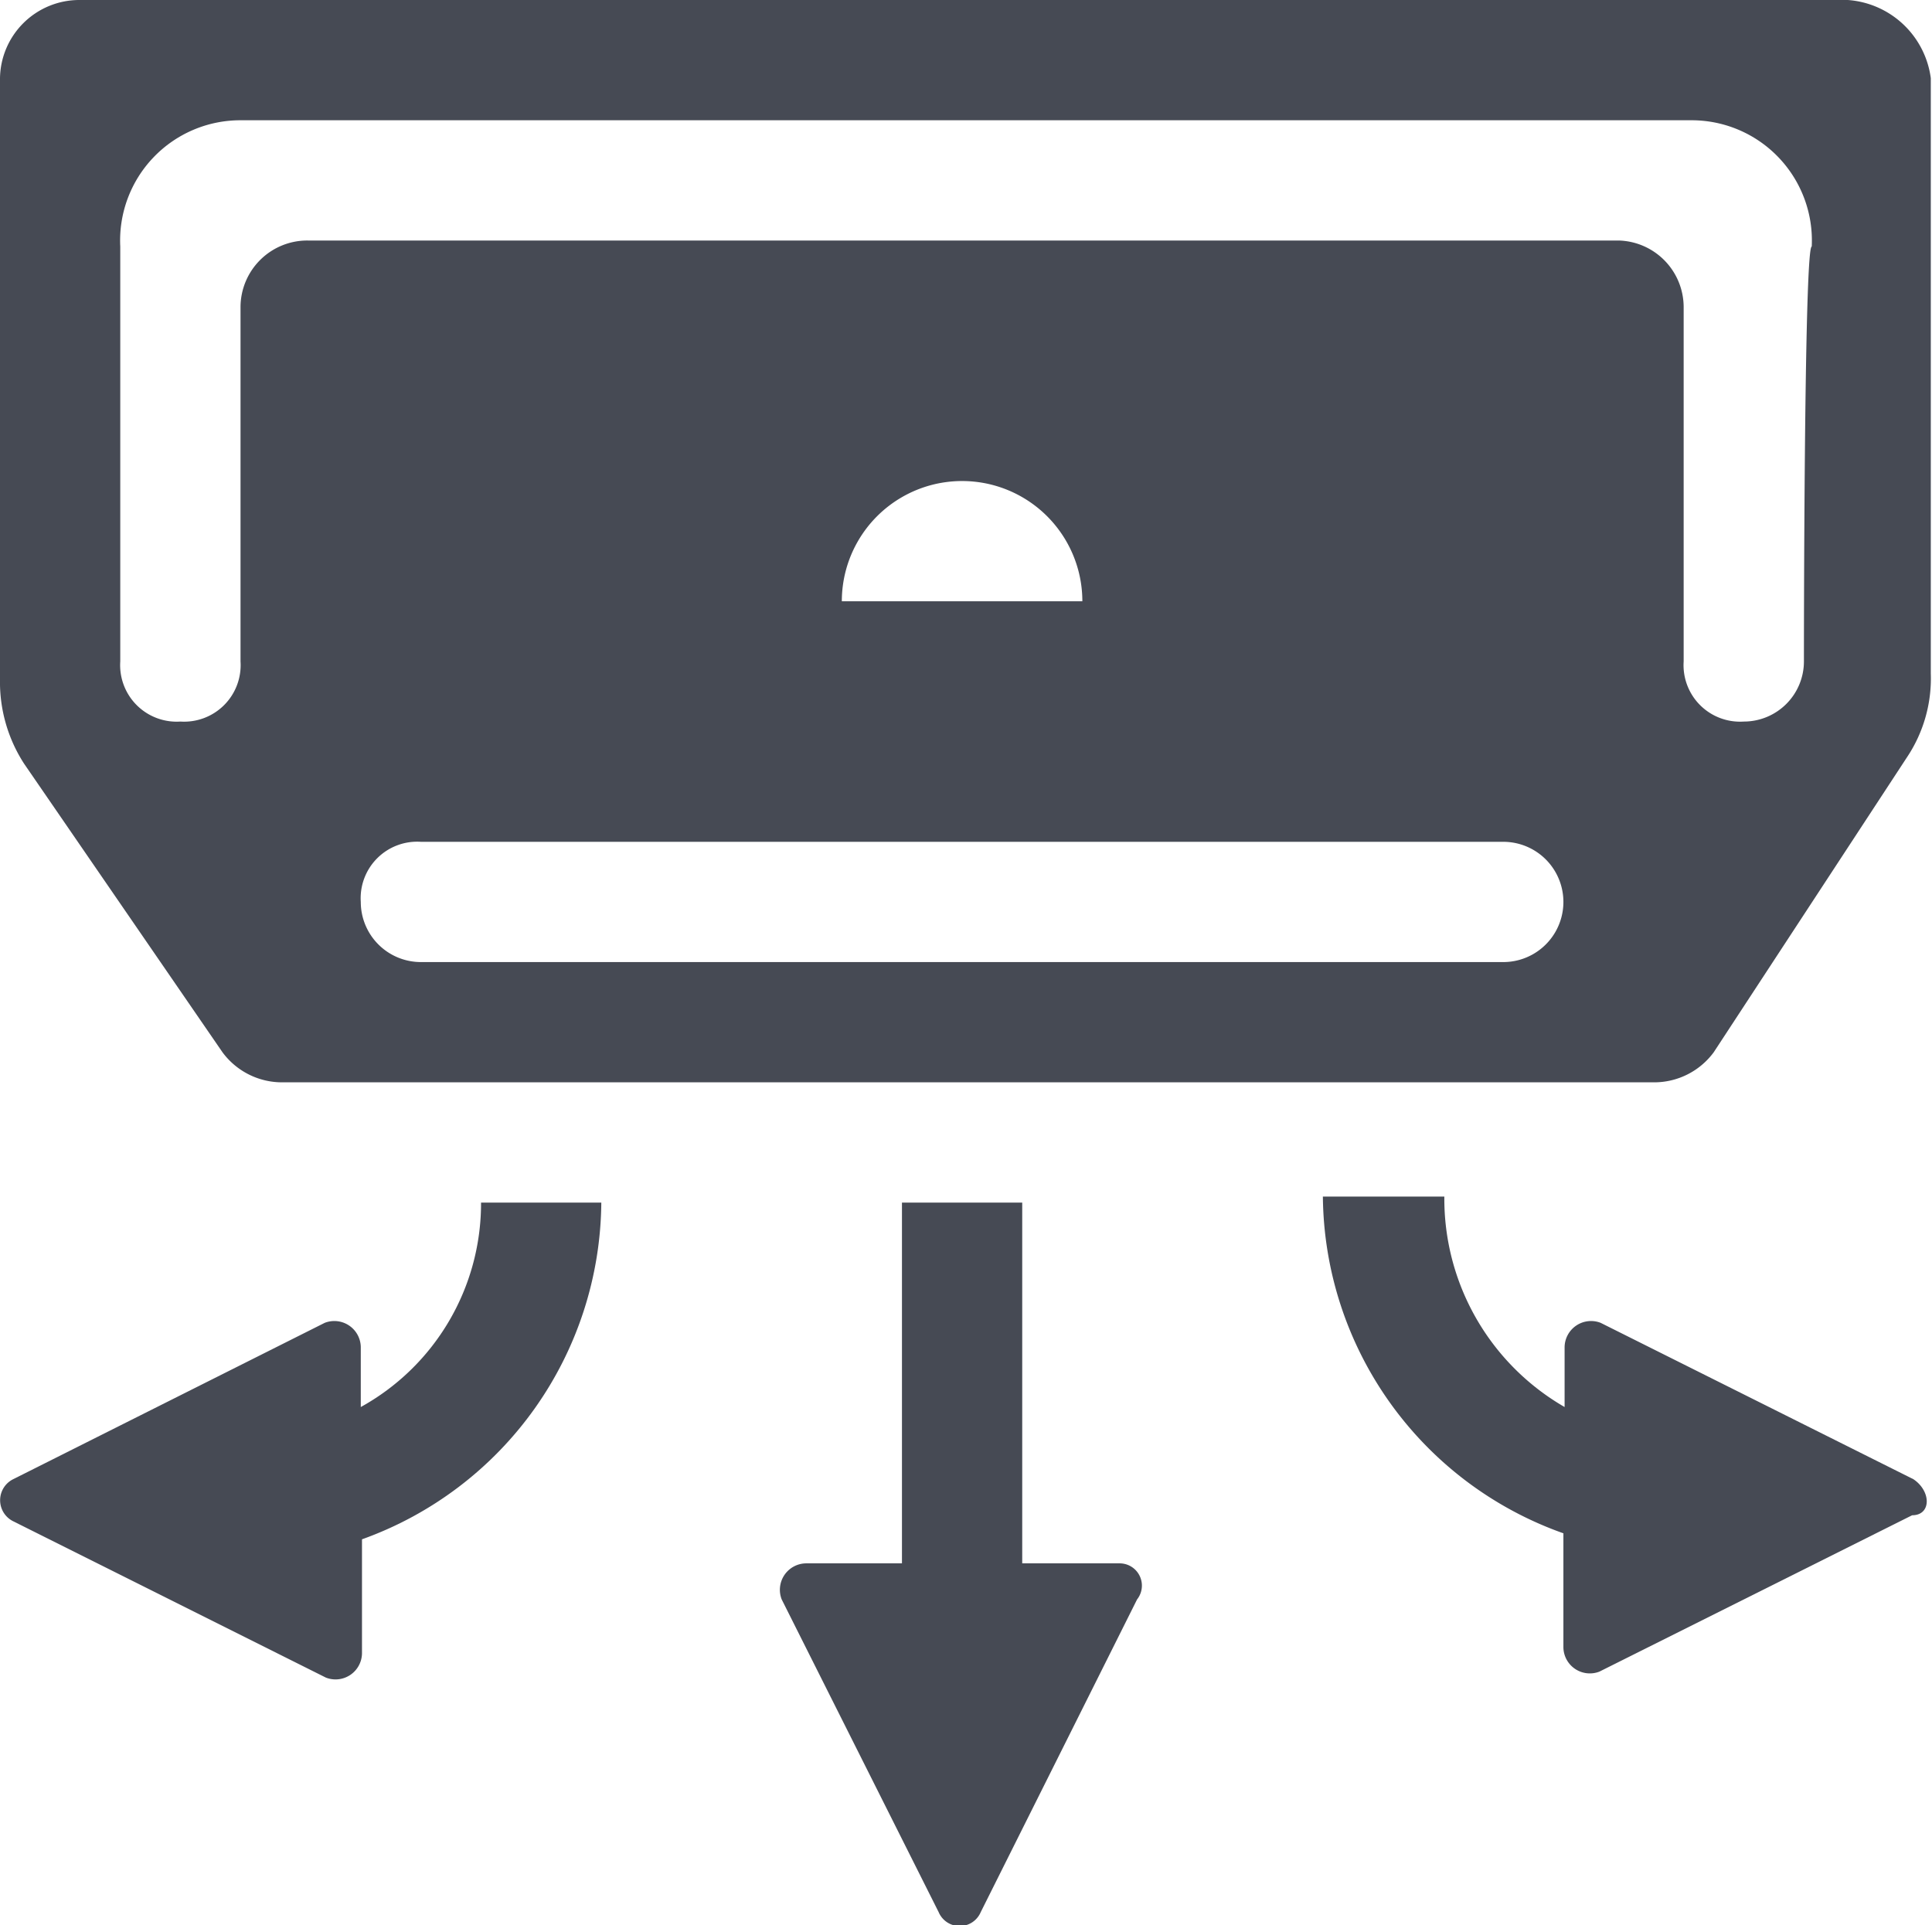
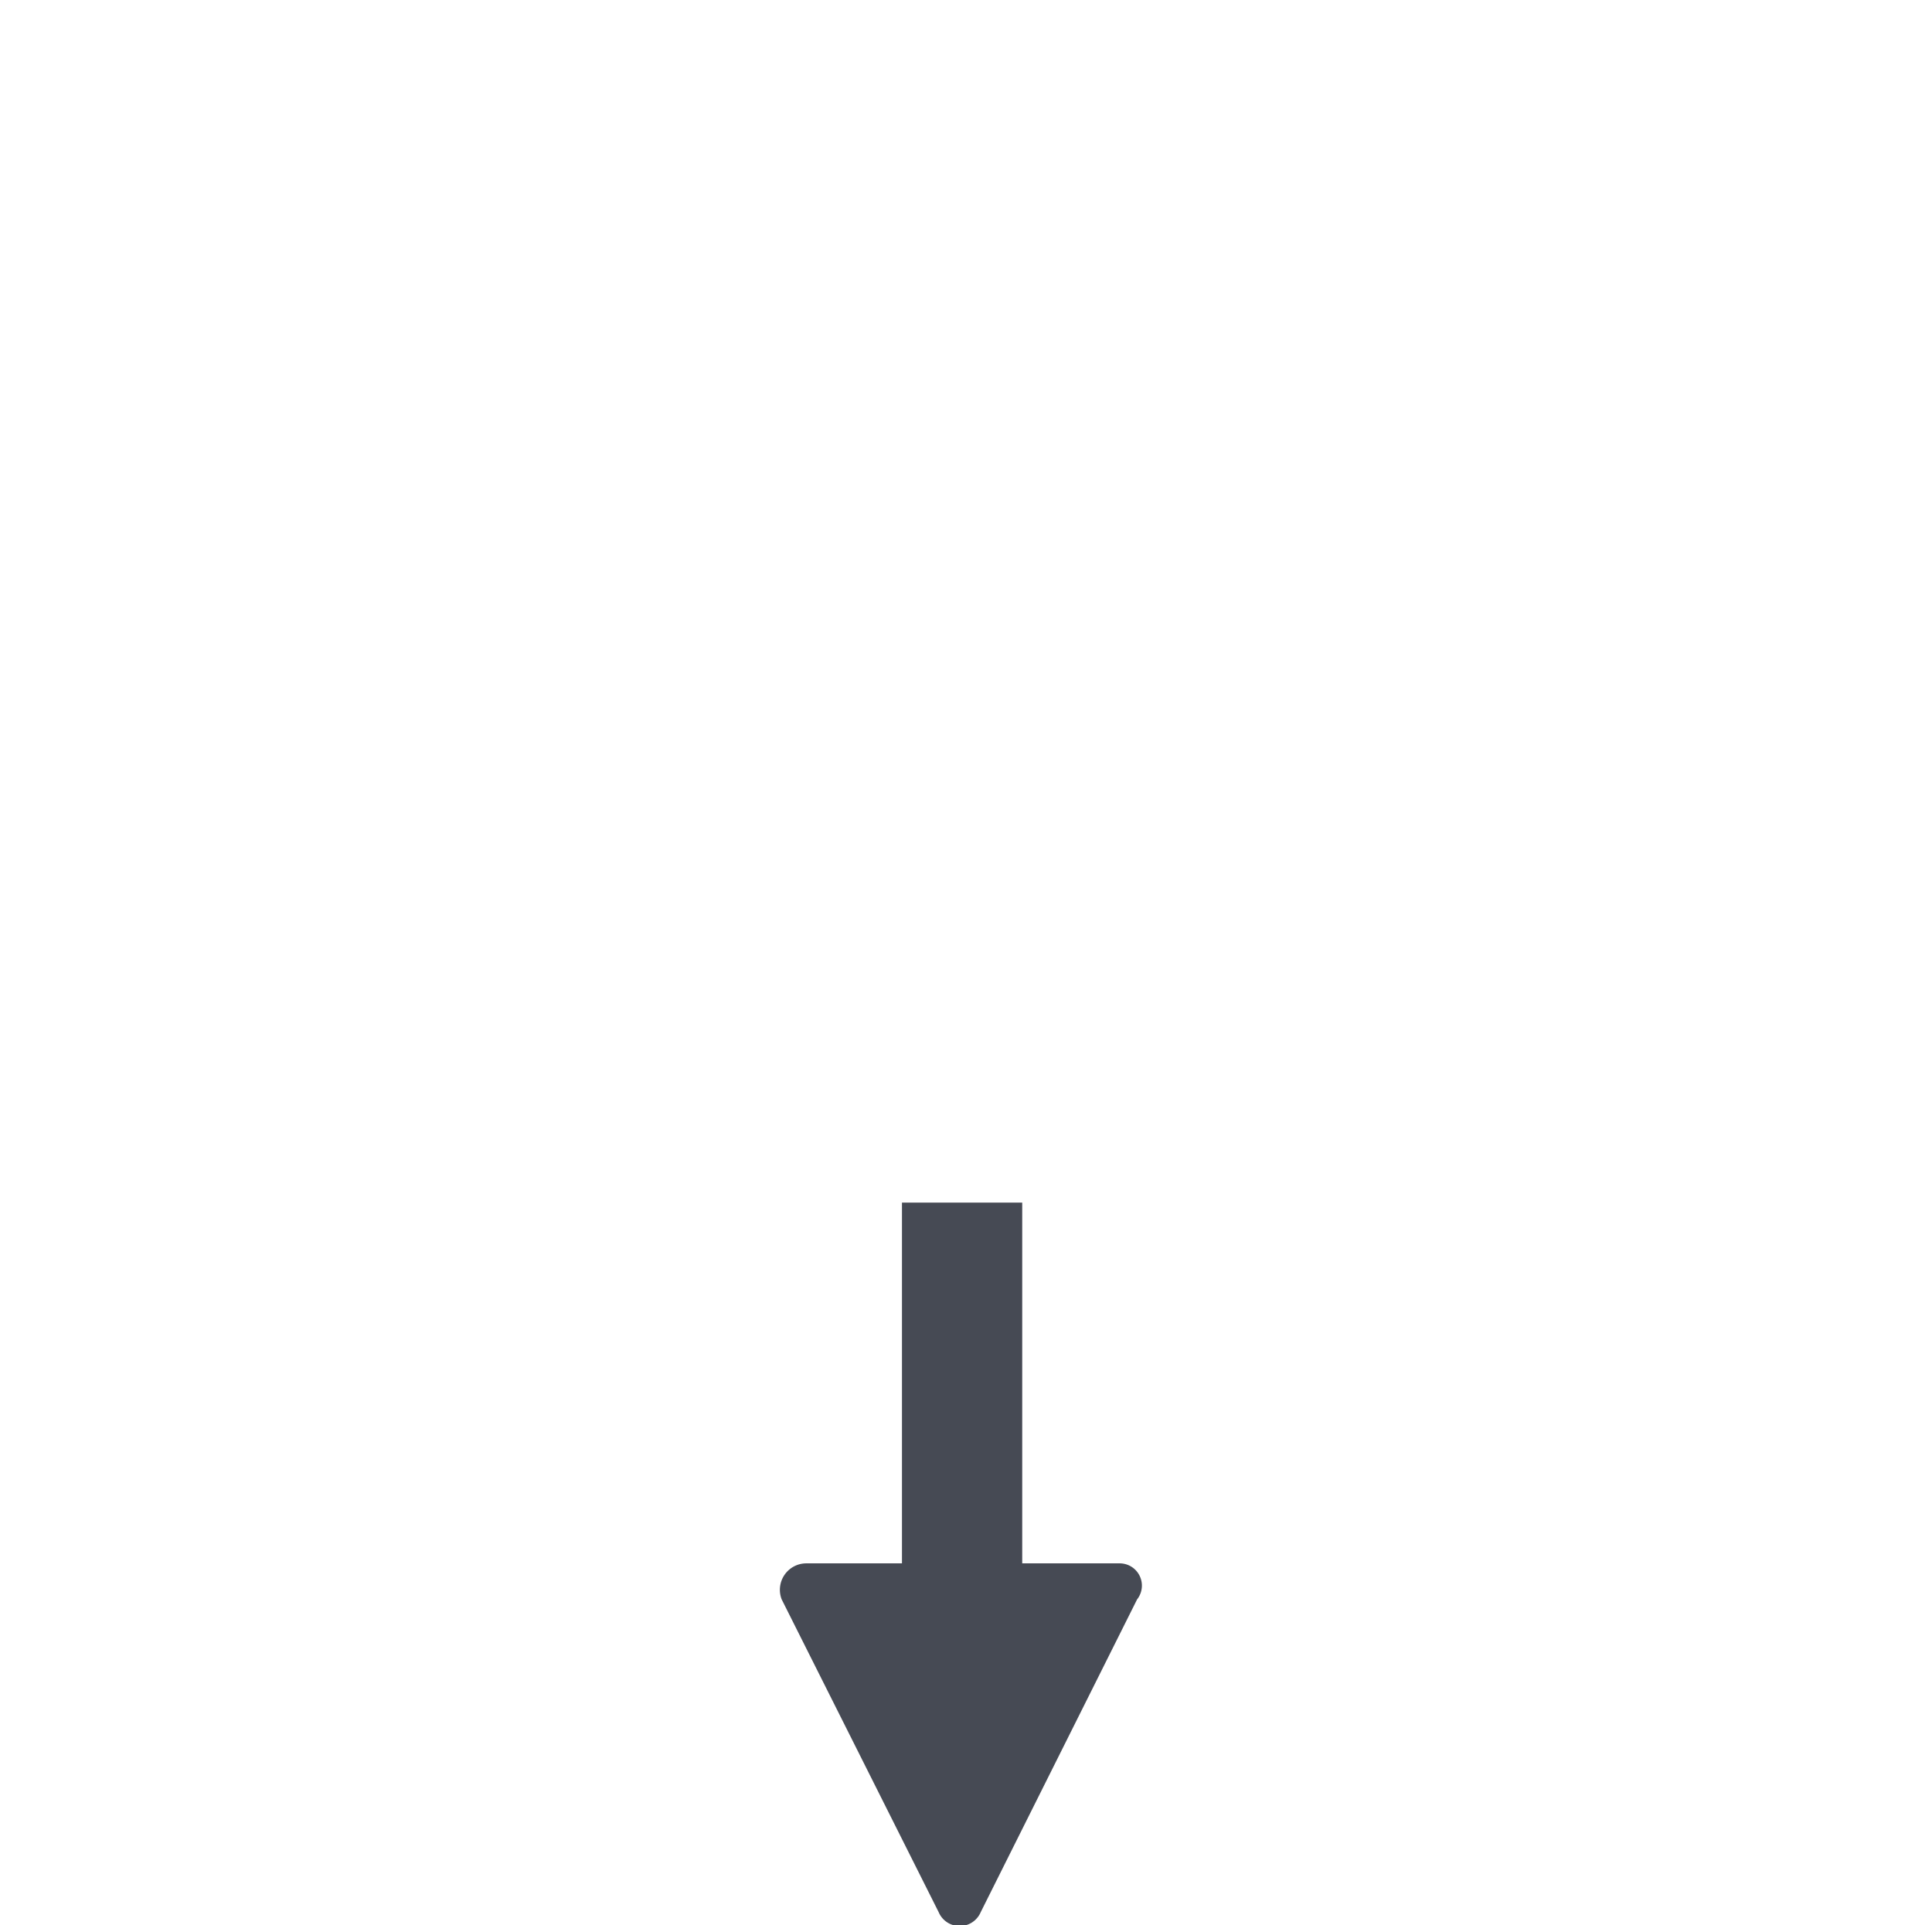
<svg xmlns="http://www.w3.org/2000/svg" viewBox="0 0 32.13 32.02">
  <title>klimatizacija2</title>
  <g id="Layer_2" data-name="Layer 2">
    <g id="Layer_1-2" data-name="Layer 1">
      <path d="M18.63,26H17V20H15v6h-1.6a.44.44,0,0,0-.4.6l2.61,5.2a.38.38,0,0,0,.7,0l2.6-5.2A.37.37,0,0,0,18.63,26Z" style="fill:#464a54" />
-       <path d="M31.82,24.6,26.62,22a.44.44,0,0,0-.6.4v1a4,4,0,0,1-2-3.5H22a6,6,0,0,0,4,5.6v1.9a.44.44,0,0,0,.6.4l5.2-2.6C32.12,25.2,32.12,24.8,31.82,24.6Z" style="fill:#464a54" />
-       <path d="M6,23.4v-1a.44.44,0,0,0-.6-.4L.22,24.6a.39.39,0,0,0,0,.7l5.2,2.6a.44.44,0,0,0,.6-.4V25.6A6,6,0,0,0,10,20H8A3.87,3.87,0,0,1,6,23.4Z" style="fill:#464a54" />
-       <path d="M30.73,0H1.32A1.32,1.32,0,0,0,0,1.3v10a2.5,2.5,0,0,0,.4,1.4l3.3,4.8a1.23,1.23,0,0,0,1,.5h22.8a1.23,1.23,0,0,0,1-.5l3.21-4.9a2.36,2.36,0,0,0,.4-1.4V1.3A1.5,1.5,0,0,0,30.73,0ZM25,16H7a1,1,0,0,1-1-1,.94.94,0,0,1,1-1H25a1,1,0,0,1,0,2ZM14,10a2,2,0,0,1,4,0Zm16,1a1,1,0,0,1-1,1,.94.94,0,0,1-1-1V5.1A1.11,1.11,0,0,0,26.92,4H5.12A1.11,1.11,0,0,0,4,5.1V11a.94.94,0,0,1-1,1,.94.94,0,0,1-1-1V4.1A2,2,0,0,1,4,2H28.13a2,2,0,0,1,2,2.1C30,4.1,30,11,30,11Z" style="fill:#464a54" />
    </g>
  </g>
</svg>